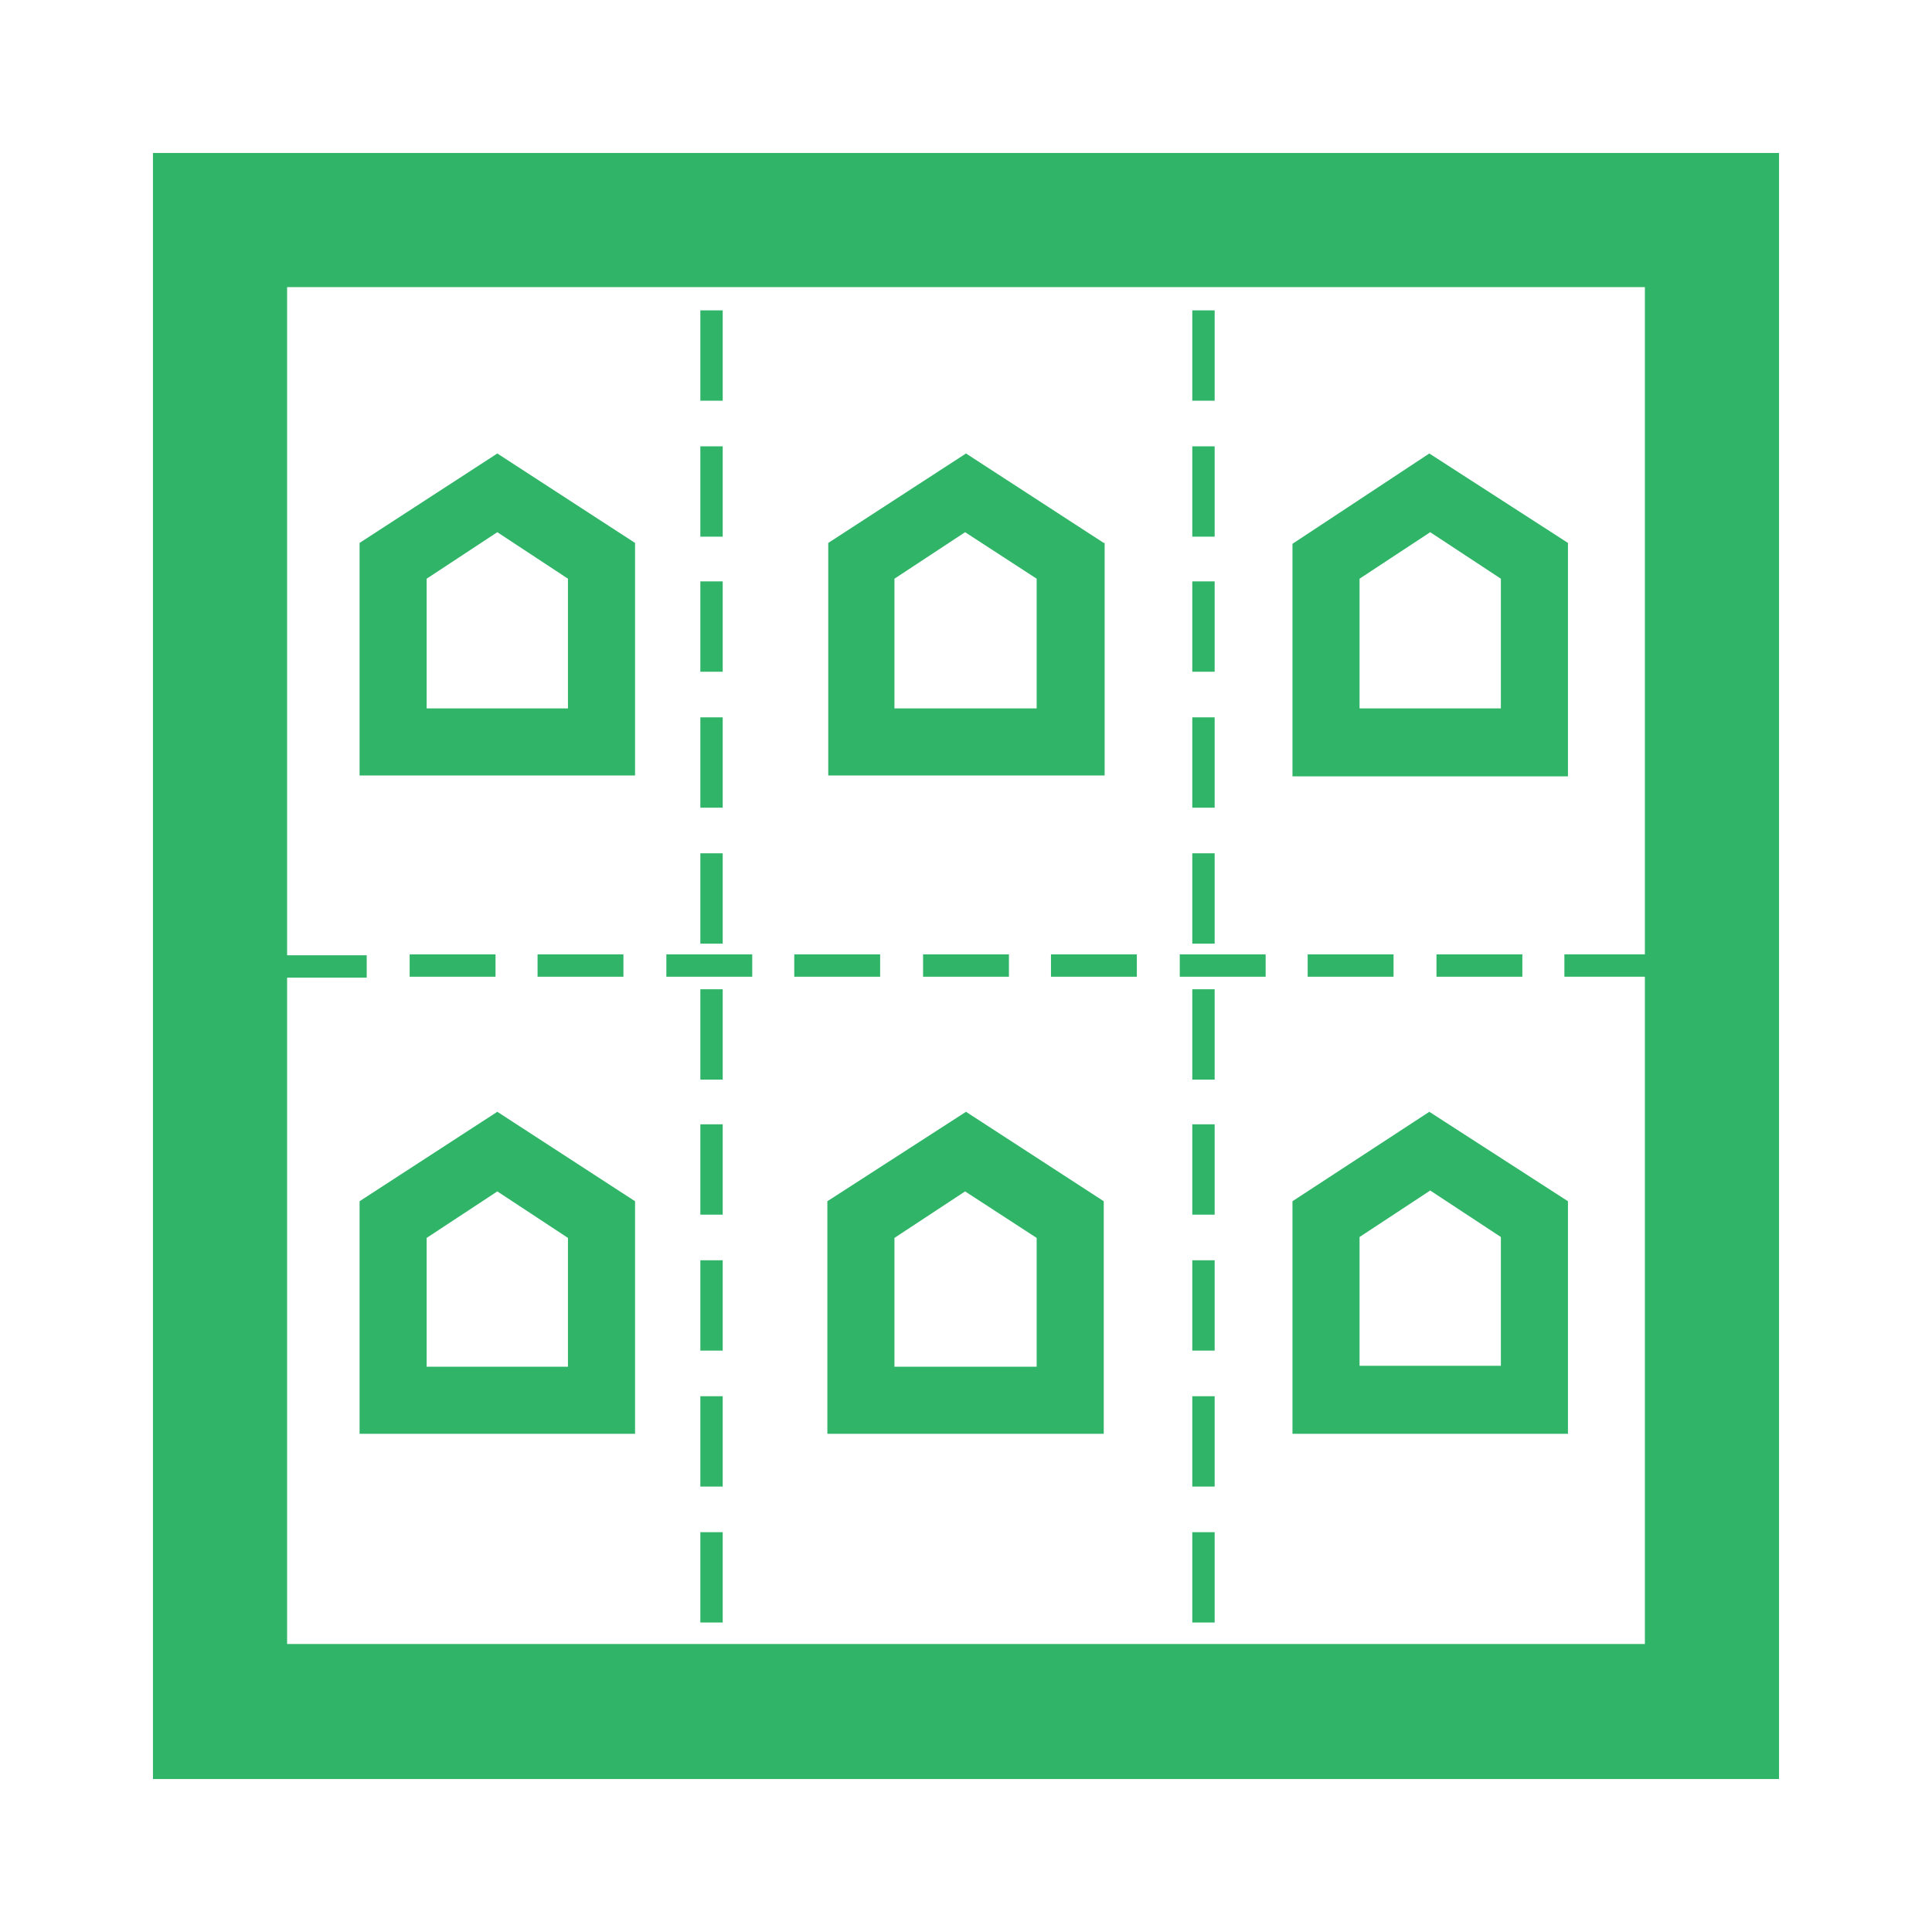
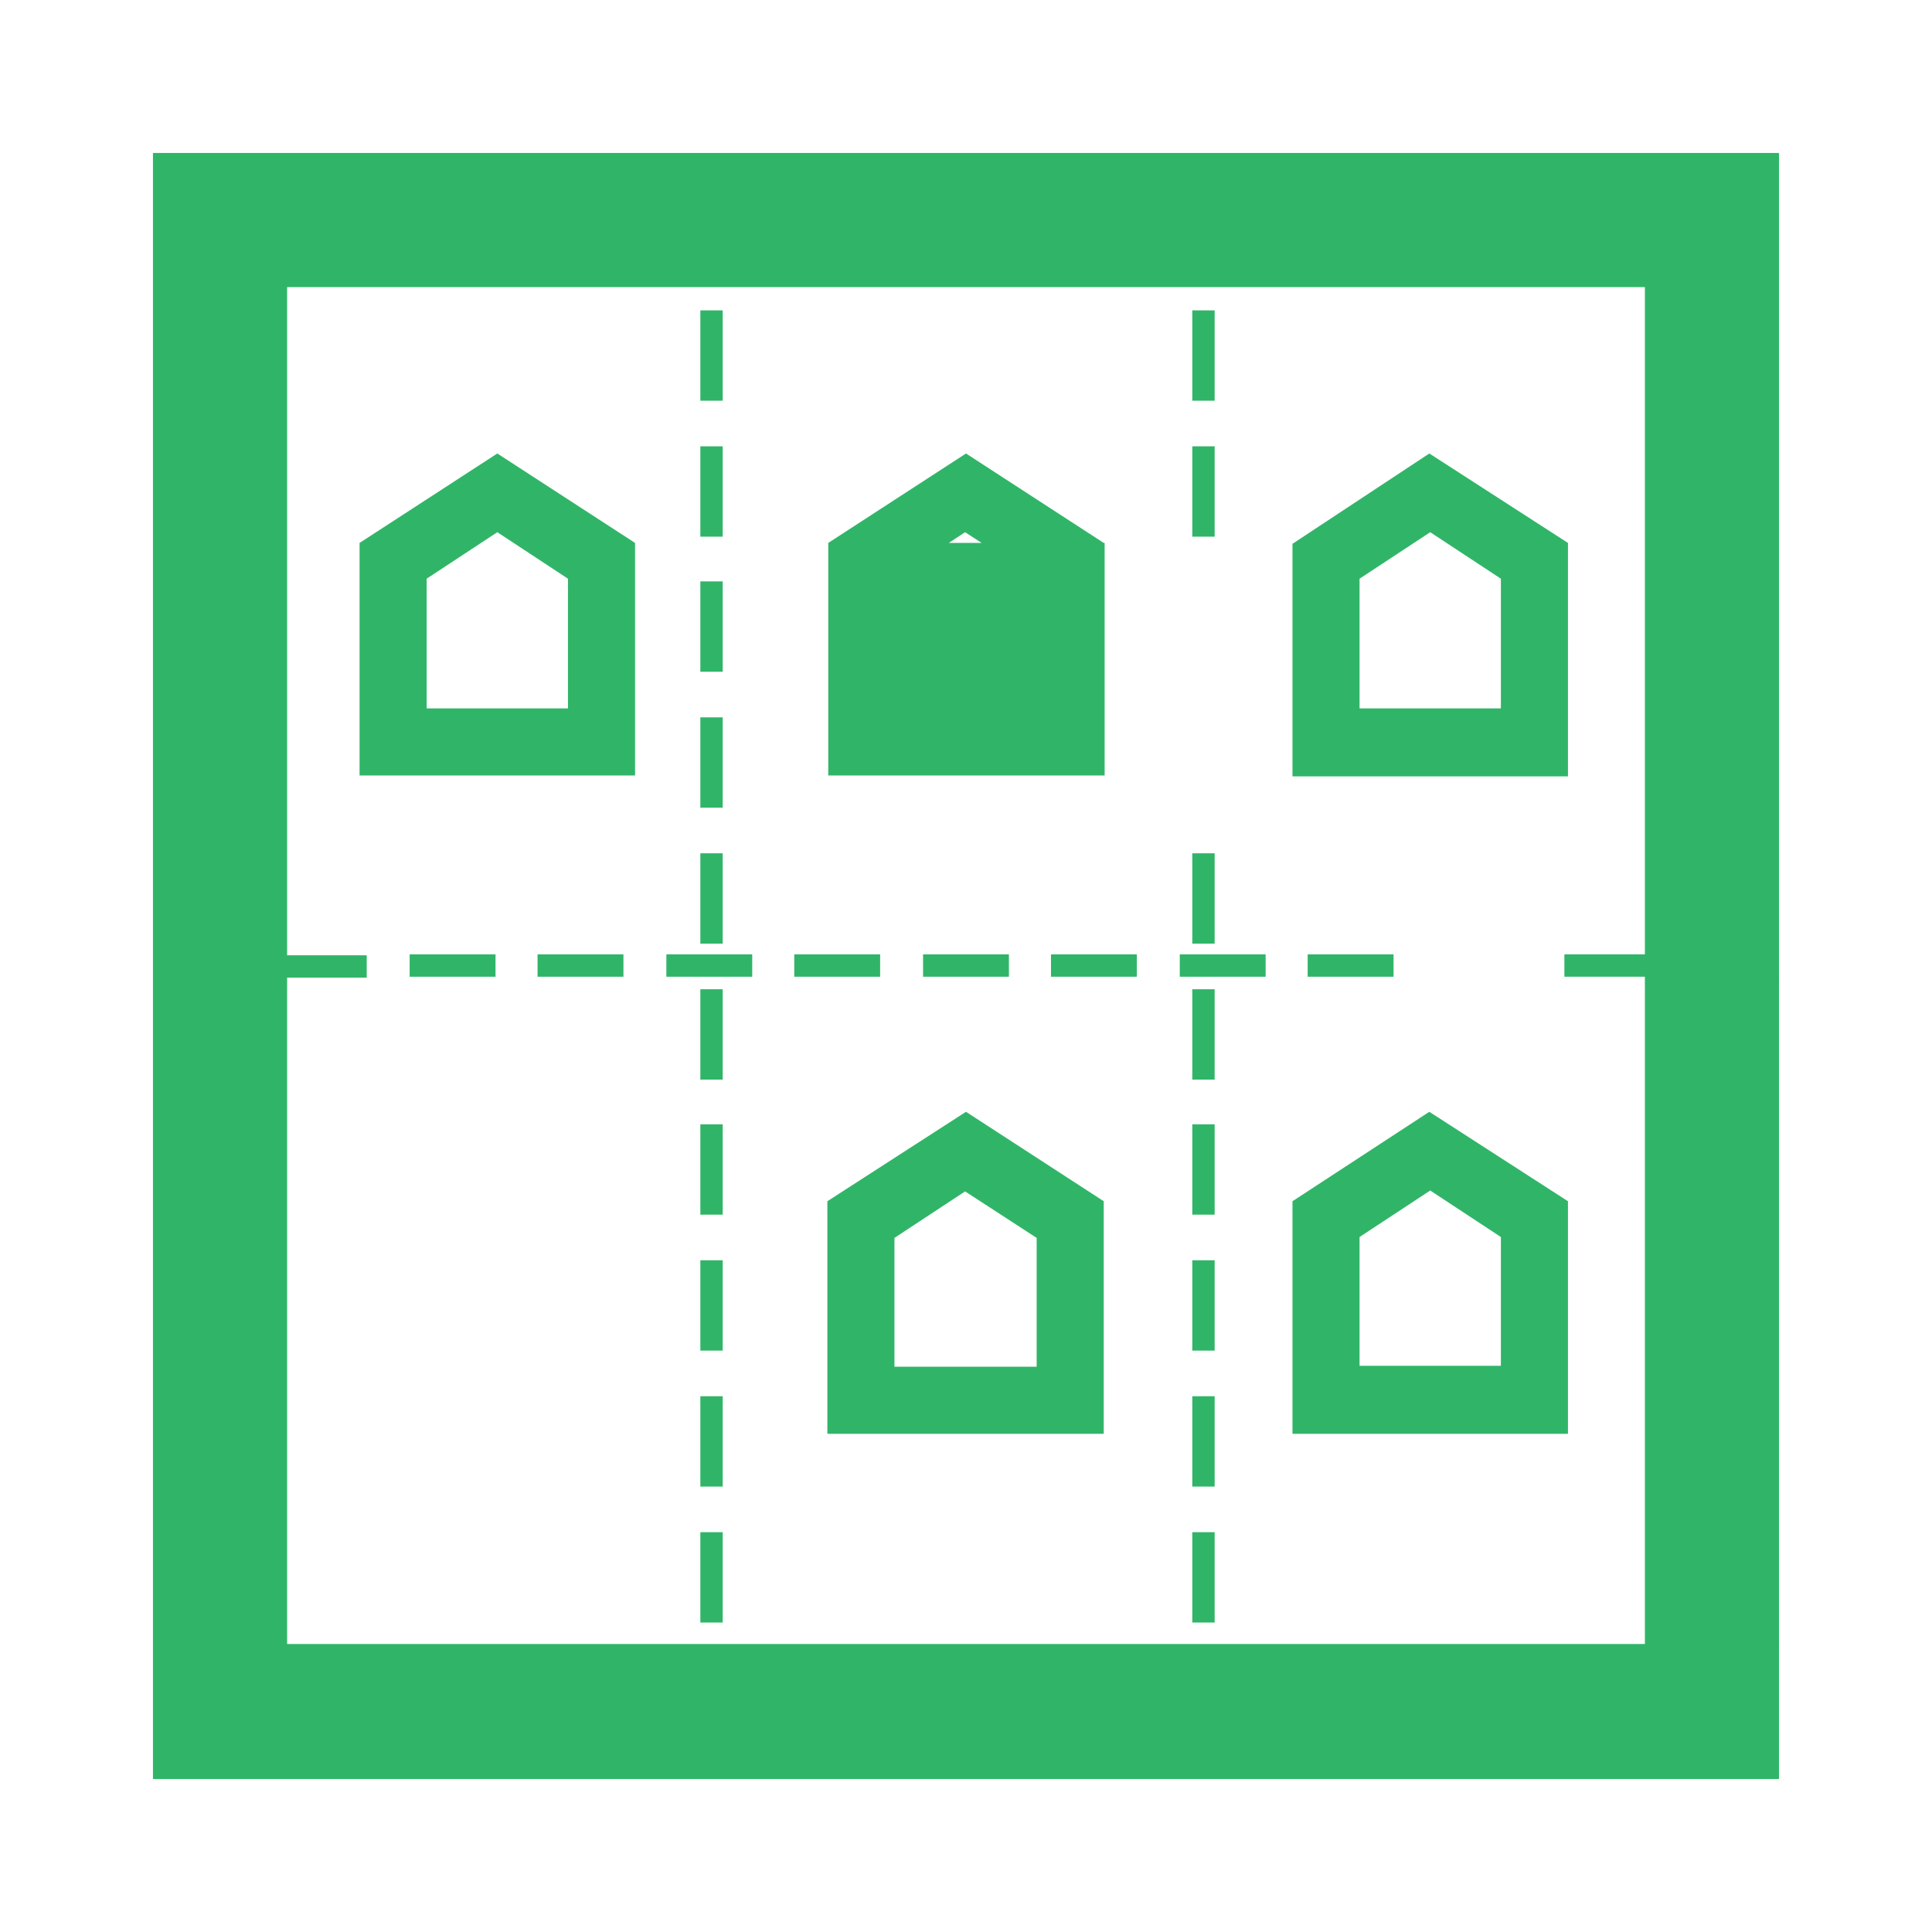
<svg xmlns="http://www.w3.org/2000/svg" version="1.0" id="calque1" x="0px" y="0px" viewBox="0 0 21.6 21.6" xml:space="preserve">
  <g>
    <path fill="#30B568" d="M1.71,1.71v18.18h18.18V1.71H1.71z M3.21,18.39v-7.46H4.1v-0.25H3.21V3.21h15.18v7.46h-0.9v0.25h0.9v7.46   H3.21z" />
    <path fill="#30B568" d="M17.53,6.07l-1.55-1l-1.53,1.01v2.6h3.08V6.07z M16.78,7.92H15.2V6.47l0.79-0.52l0.79,0.52V7.92z" />
-     <path fill="#30B568" d="M12.34,6.07l-1.54-1l-1.54,1v2.6h3.09V6.07z M11.6,7.92H10V6.47l0.79-0.52l0.8,0.52V7.92z" />
+     <path fill="#30B568" d="M12.34,6.07l-1.54-1l-1.54,1v2.6h3.09V6.07z H10V6.47l0.79-0.52l0.8,0.52V7.92z" />
    <path fill="#30B568" d="M4.02,6.07v2.6H7.1v-2.6l-1.54-1L4.02,6.07z M6.35,7.92H4.77V6.47l0.79-0.52l0.79,0.52V7.92z" />
    <path fill="#30B568" d="M14.45,13.43v2.6h3.08v-2.6l-1.55-1L14.45,13.43z M16.78,13.83v1.44H15.2v-1.44l0.79-0.52L16.78,13.83z" />
    <path fill="#30B568" d="M9.25,13.43v2.6h3.09v-2.6l-1.54-1L9.25,13.43z M11.6,15.28H10v-1.44l0.79-0.52l0.8,0.52V15.28z" />
-     <path fill="#30B568" d="M4.02,13.43v2.6H7.1v-2.6l-1.54-1L4.02,13.43z M6.35,15.28H4.77v-1.44l0.79-0.52l0.79,0.52V15.28z" />
    <rect x="7.83" y="3.47" fill="#30B568" width="0.25" height="1.01" />
    <rect x="7.83" y="17.13" fill="#30B568" width="0.25" height="1.01" />
    <rect x="7.83" y="6.5" fill="#30B568" width="0.25" height="1.01" />
    <rect x="7.83" y="9.54" fill="#30B568" width="0.25" height="1.01" />
    <rect x="7.83" y="8.02" fill="#30B568" width="0.25" height="1.01" />
    <rect x="7.83" y="4.99" fill="#30B568" width="0.25" height="1.01" />
    <rect x="7.83" y="12.57" fill="#30B568" width="0.25" height="1.01" />
    <rect x="7.83" y="15.61" fill="#30B568" width="0.25" height="1.01" />
    <rect x="7.83" y="14.09" fill="#30B568" width="0.25" height="1.01" />
    <rect x="7.83" y="11.06" fill="#30B568" width="0.25" height="1.01" />
    <rect x="13.33" y="14.09" fill="#30B568" width="0.25" height="1.01" />
    <rect x="13.33" y="12.57" fill="#30B568" width="0.25" height="1.01" />
-     <rect x="13.33" y="8.02" fill="#30B568" width="0.25" height="1.01" />
    <rect x="13.33" y="9.54" fill="#30B568" width="0.25" height="1.01" />
-     <rect x="13.33" y="6.5" fill="#30B568" width="0.25" height="1.01" />
    <rect x="13.33" y="3.47" fill="#30B568" width="0.25" height="1.01" />
    <rect x="13.33" y="4.99" fill="#30B568" width="0.25" height="1.01" />
    <rect x="13.33" y="11.06" fill="#30B568" width="0.25" height="1.01" />
    <rect x="13.33" y="15.61" fill="#30B568" width="0.25" height="1.01" />
    <rect x="13.33" y="17.13" fill="#30B568" width="0.25" height="1.01" />
-     <rect x="16.06" y="10.67" fill="#30B568" width="0.96" height="0.25" />
    <rect x="6.01" y="10.67" fill="#30B568" width="0.96" height="0.25" />
    <rect x="14.62" y="10.67" fill="#30B568" width="0.96" height="0.25" />
    <rect x="13.19" y="10.67" fill="#30B568" width="0.96" height="0.25" />
    <rect x="4.58" y="10.67" fill="#30B568" width="0.96" height="0.25" />
    <rect x="8.88" y="10.67" fill="#30B568" width="0.96" height="0.25" />
    <rect x="11.75" y="10.67" fill="#30B568" width="0.96" height="0.25" />
    <rect x="7.45" y="10.67" fill="#30B568" width="0.96" height="0.25" />
    <rect x="10.32" y="10.67" fill="#30B568" width="0.96" height="0.25" />
  </g>
</svg>